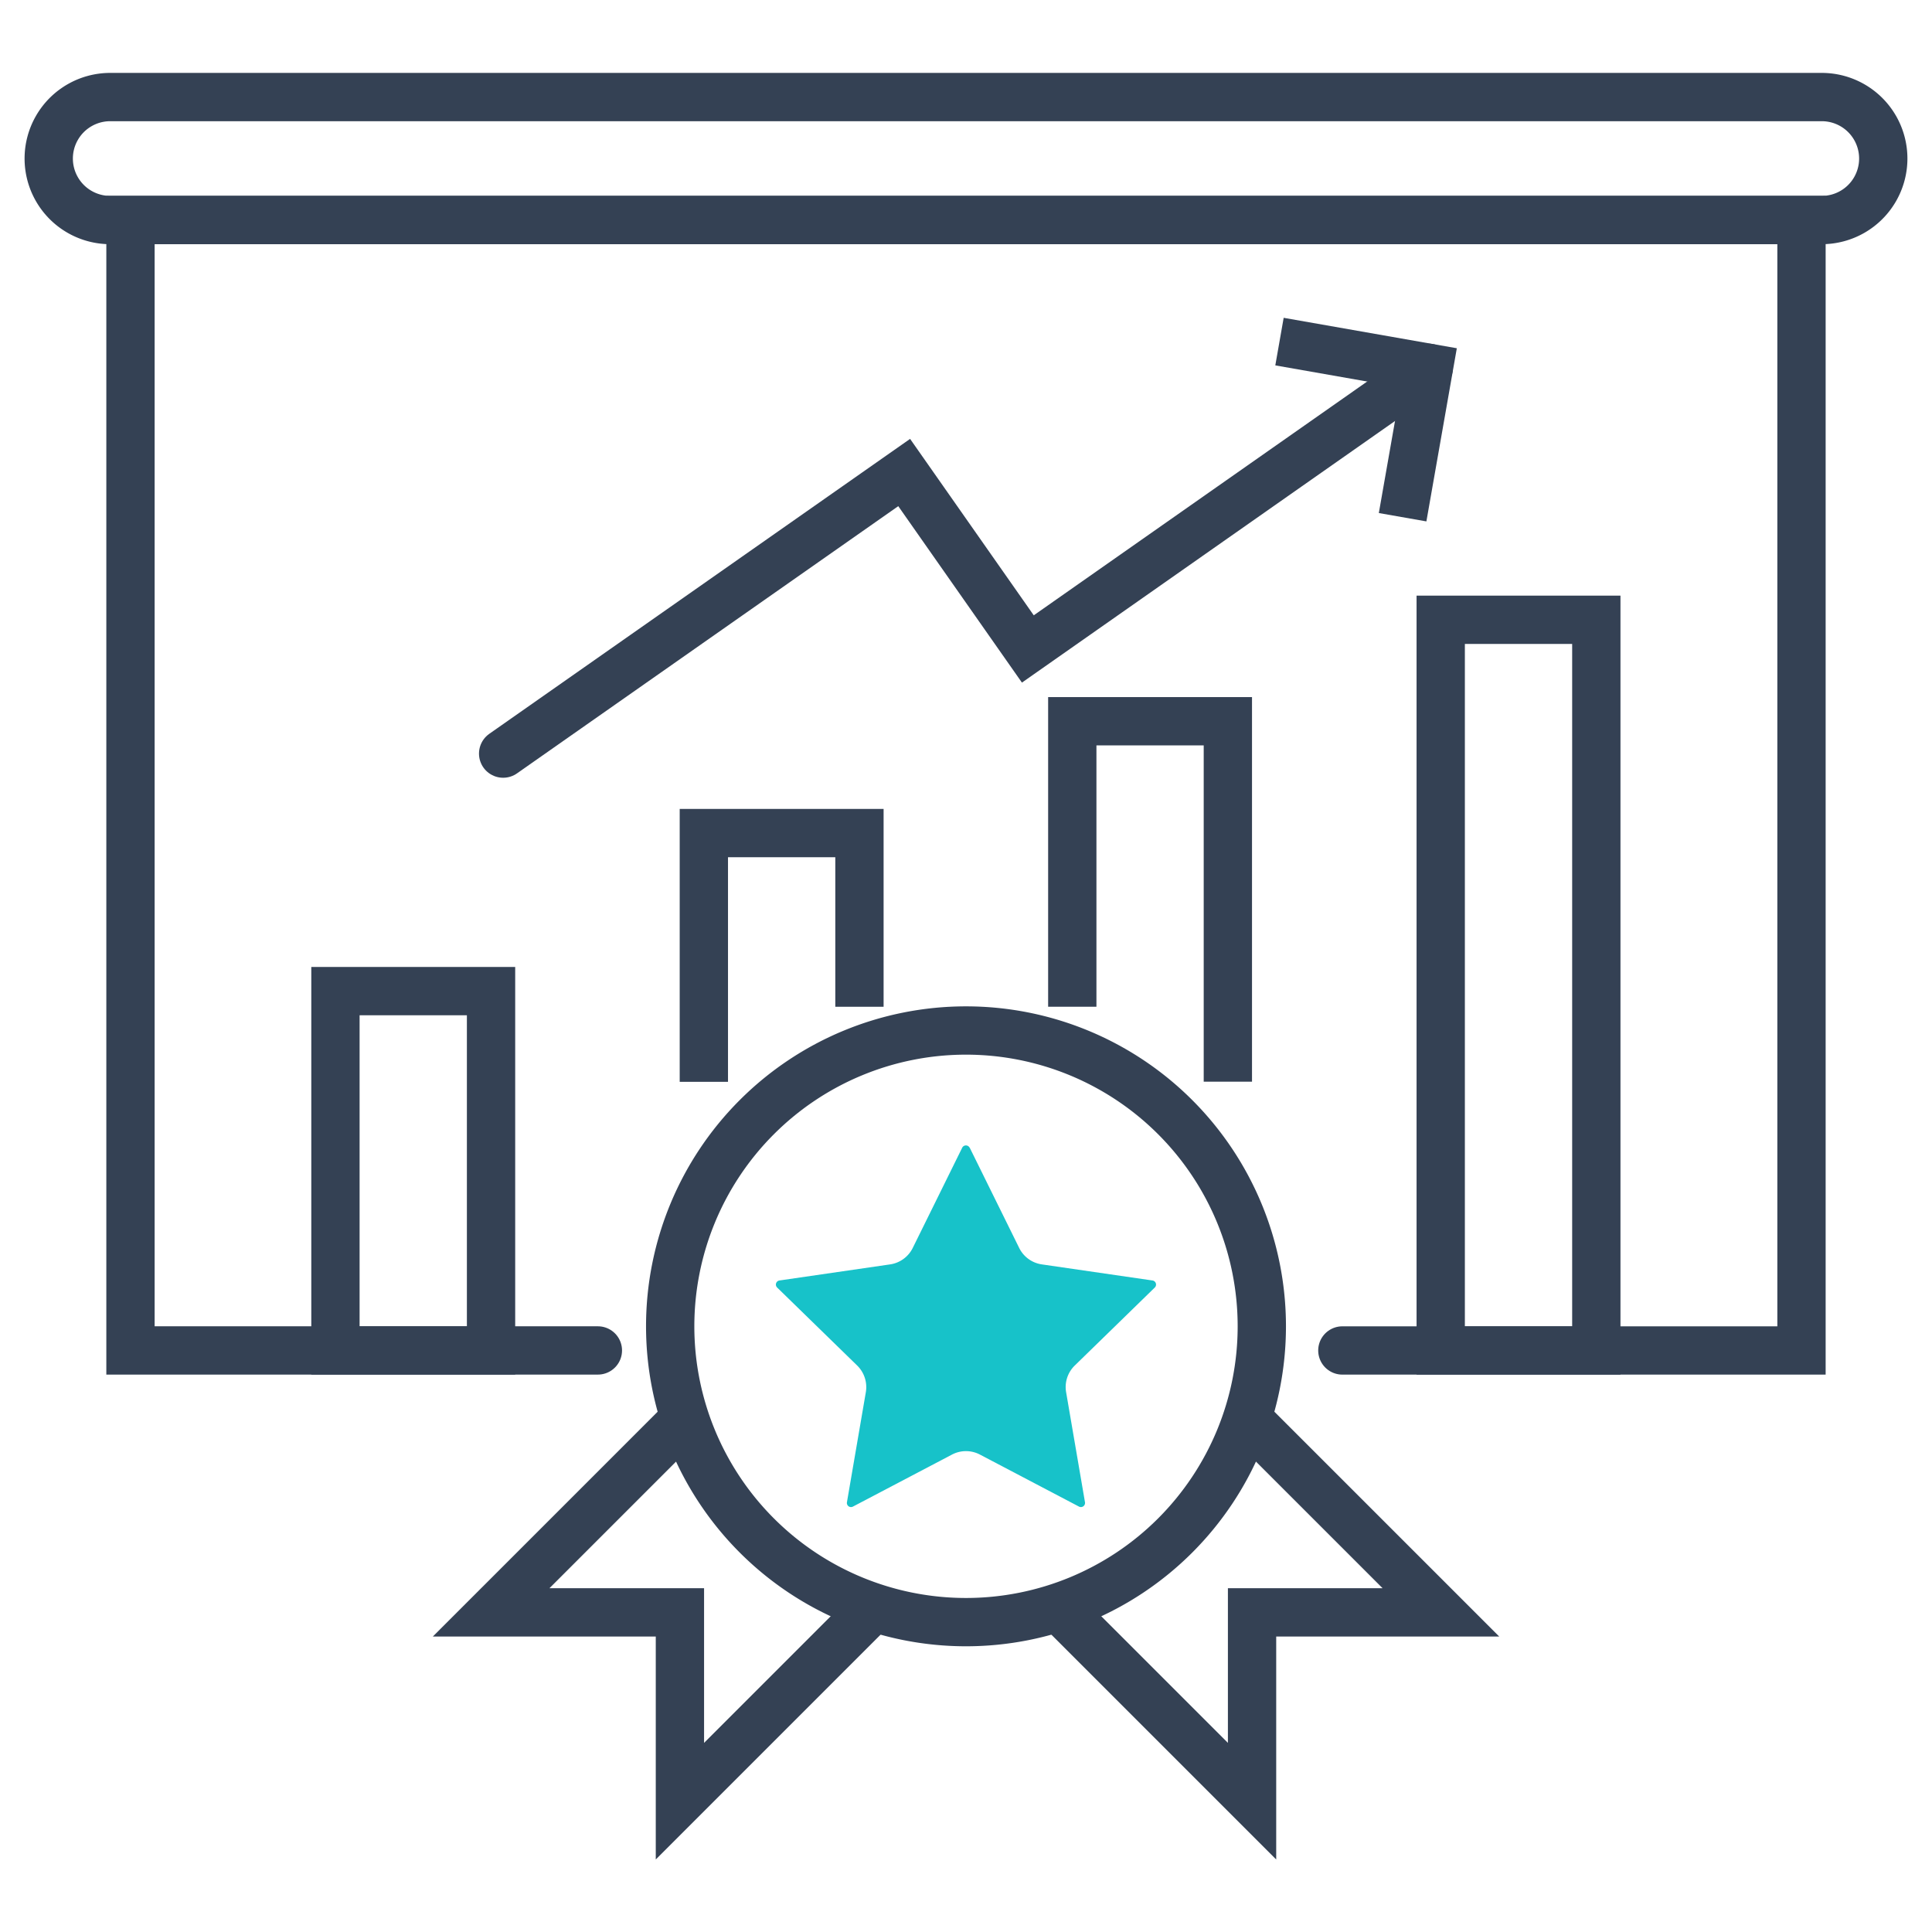
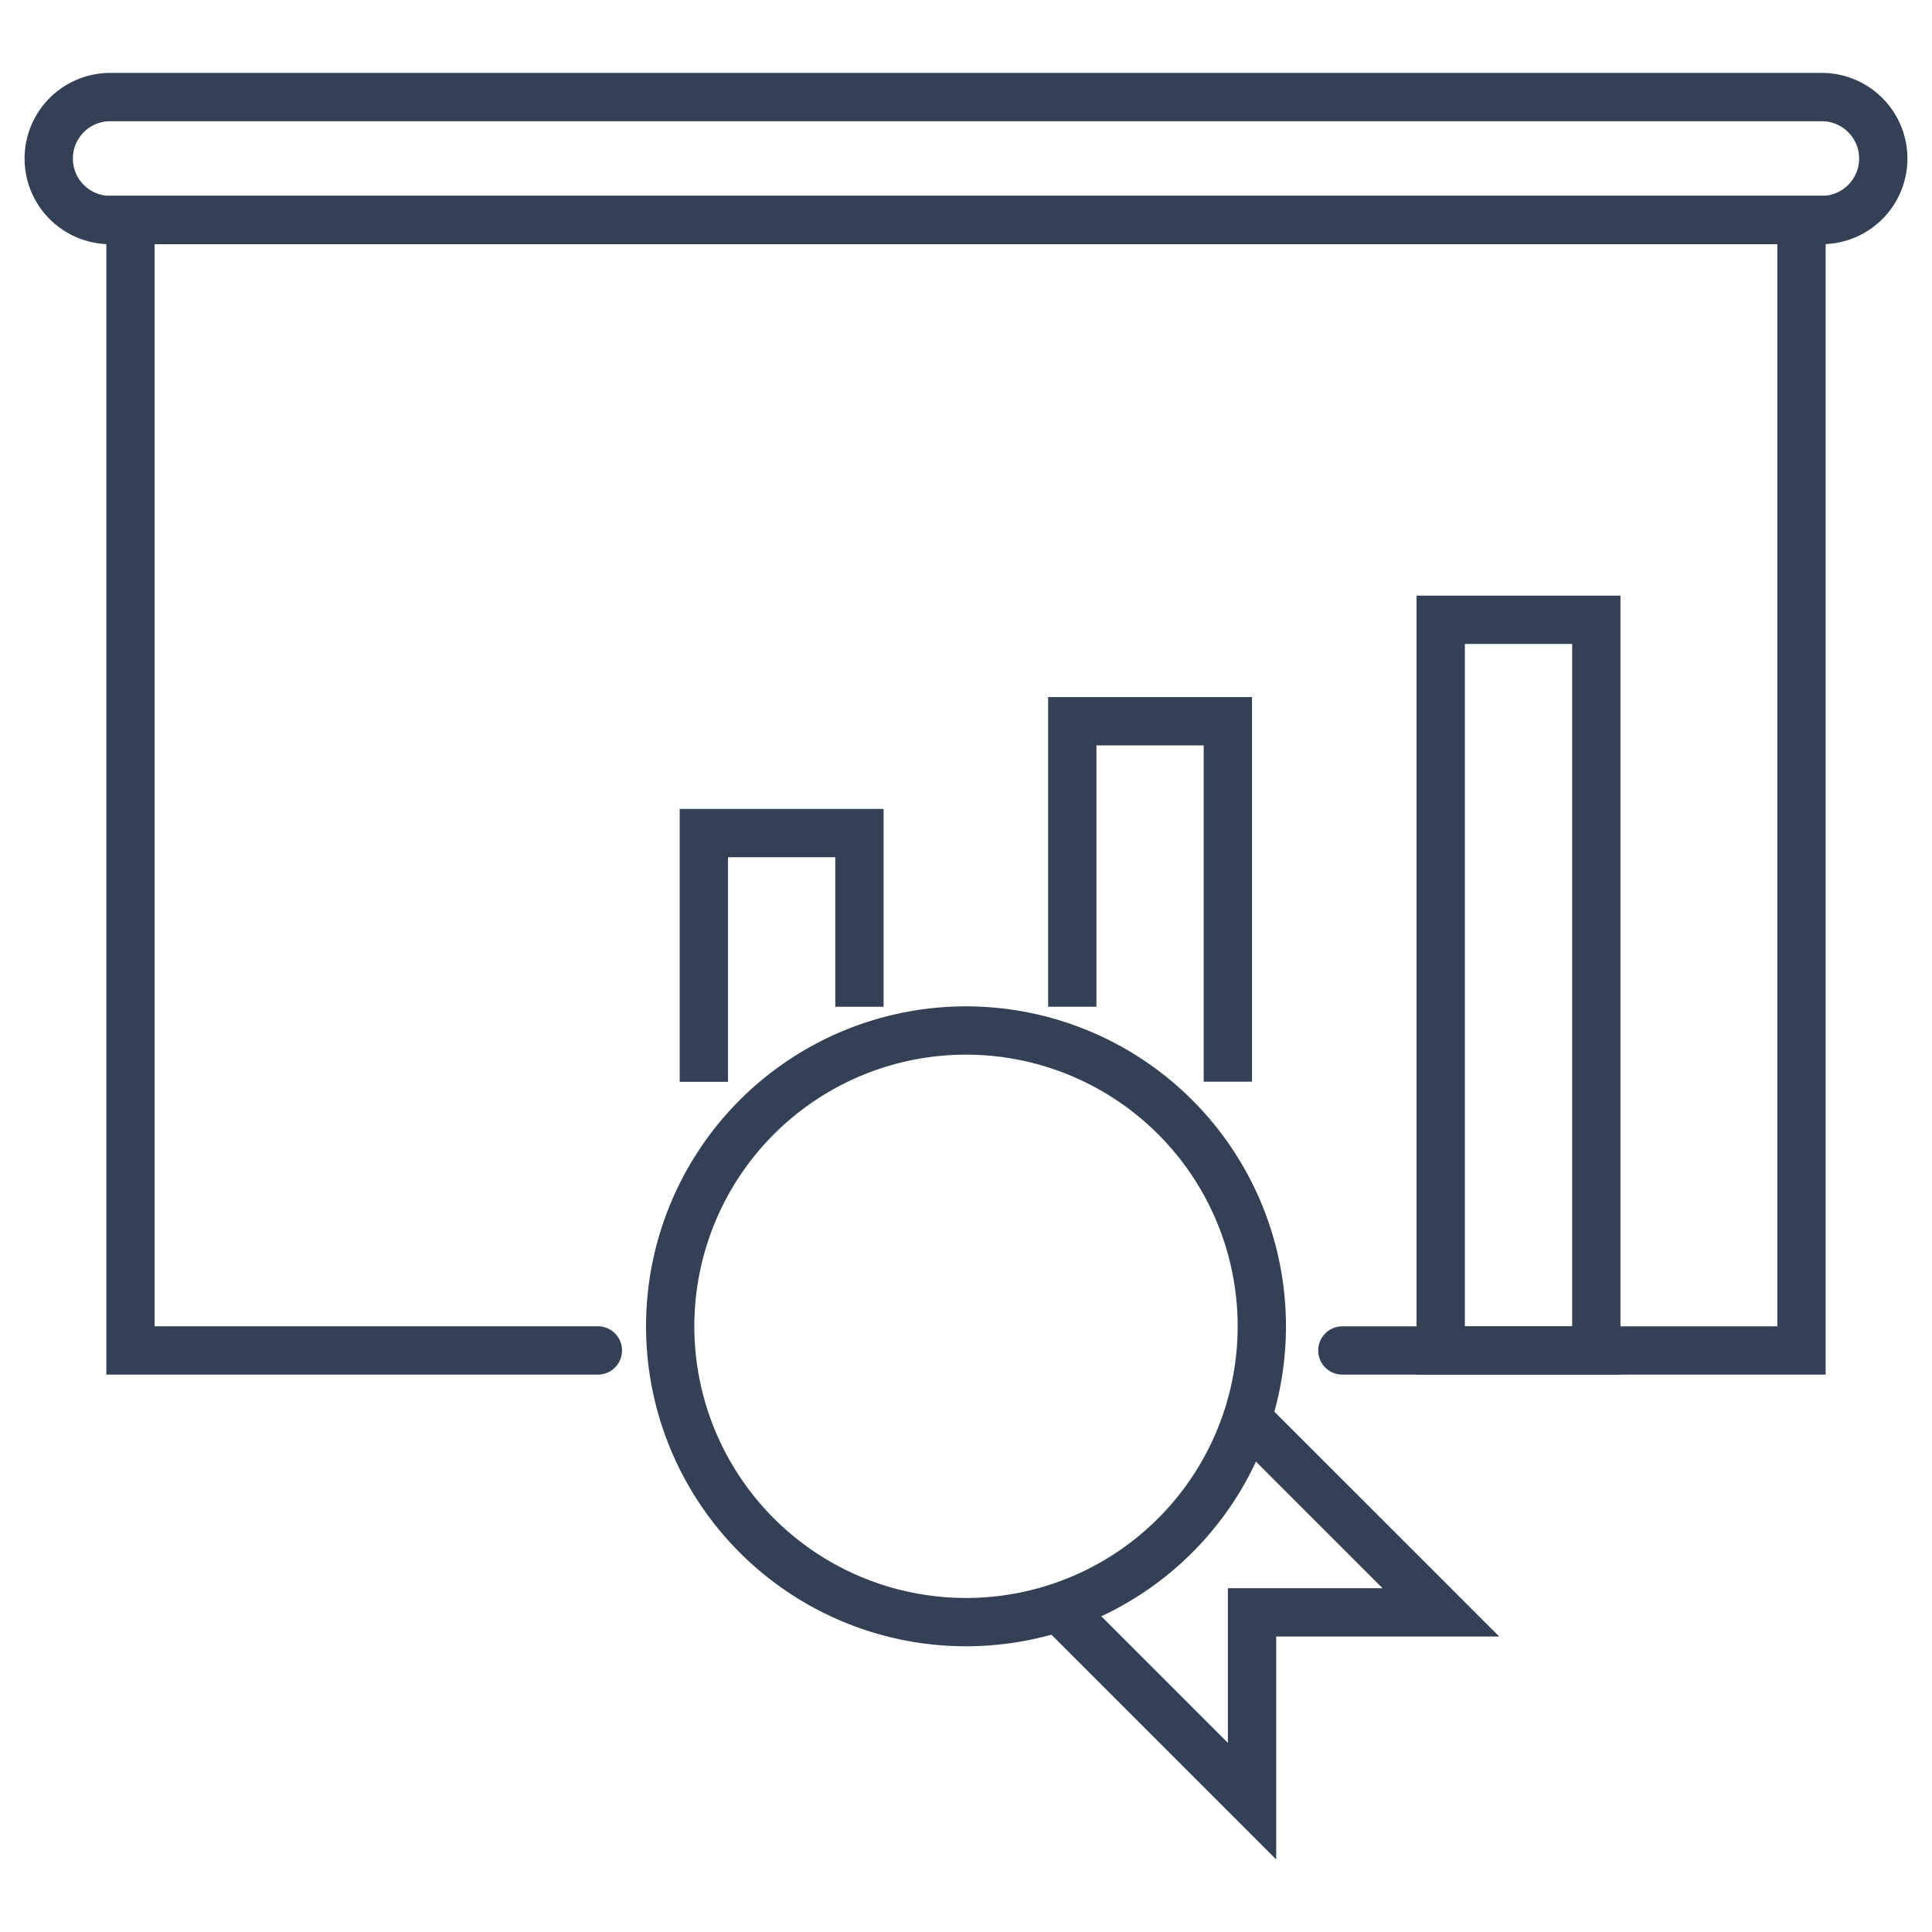
<svg xmlns="http://www.w3.org/2000/svg" width="80" height="80" viewBox="0 0 80 80">
  <defs>
    <clipPath id="clip-path">
      <path id="長方形_6144" data-name="長方形 6144" fill="none" d="M0 0h78v74.042H0z" />
    </clipPath>
    <clipPath id="clip-ico_feature03">
      <path d="M0 0h80v80H0z" />
    </clipPath>
  </defs>
  <g id="ico_feature03" clip-path="url(#clip-ico_feature03)">
    <g id="グループ_21187" data-name="グループ 21187" transform="translate(1 3)">
      <g id="グループ_21178" data-name="グループ 21178" clip-path="url(#clip-path)">
        <path id="パス_35516" data-name="パス 35516" d="M74.436 6.111H3.564a2.546 2.546 0 010-5.092h70.872a2.546 2.546 0 010 5.092z" fill="none" stroke="#344154" stroke-linecap="round" stroke-miterlimit="10" stroke-width="2" />
-         <path id="長方形_6142" data-name="長方形 6142" fill="none" stroke="#344154" stroke-miterlimit="10" stroke-width="2" d="M12.89 38.04h6.443v14.88H12.89z" />
        <path id="長方形_6143" data-name="長方形 6143" fill="none" stroke="#344154" stroke-miterlimit="10" stroke-width="2" d="M58.657 22.664H65.1V52.92h-6.443z" />
        <path id="パス_35517" data-name="パス 35517" d="M34.588 38.688v-7.192h-6.443v10.3" fill="none" stroke="#344154" stroke-miterlimit="10" stroke-width="2" />
        <path id="パス_35518" data-name="パス 35518" d="M49.843 41.79V26.865h-6.442v11.822" fill="none" stroke="#344154" stroke-miterlimit="10" stroke-width="2" />
        <path id="パス_35519" data-name="パス 35519" d="M51.249 51.92A12.249 12.249 0 1039 64.169 12.249 12.249 0 0051.249 51.92z" fill="none" stroke="#344154" stroke-miterlimit="10" stroke-width="2" />
        <path id="パス_35520" data-name="パス 35520" d="M43 63.738l7.845 7.845v-7.818h7.82l-7.846-7.845" fill="none" stroke="#344154" stroke-linecap="round" stroke-miterlimit="10" stroke-width="2" />
-         <path id="パス_35521" data-name="パス 35521" d="M34.999 63.738l-7.845 7.845v-7.818h-7.817l7.845-7.845" fill="none" stroke="#344154" stroke-linecap="round" stroke-miterlimit="10" stroke-width="2" />
-         <path id="パス_35522" data-name="パス 35522" d="M38.6 43.733l2.048 4.15a1.245 1.245 0 00.939.682l4.581.666a.171.171 0 01.095.292l-3.314 3.23a1.245 1.245 0 00-.358 1.1l.782 4.561a.171.171 0 01-.248.18l-4.1-2.153a1.245 1.245 0 00-1.161 0l-4.1 2.153a.171.171 0 01-.248-.18l.783-4.561a1.249 1.249 0 00-.359-1.1l-3.314-3.23a.171.171 0 01.095-.292l4.581-.666a1.245 1.245 0 00.939-.682l2.048-4.15a.172.172 0 01.307 0" transform="translate(.554 .791)" fill="#17c2c9" />
-         <path id="パス_35523" data-name="パス 35523" d="M19.834 28.205L36.44 16.566l5.121 7.306 16.6-11.64" fill="none" stroke="#344154" stroke-linecap="round" stroke-miterlimit="10" stroke-width="2" />
-         <path id="パス_35524" data-name="パス 35524" d="M51.981 11.145l6.185 1.087-1.087 6.185" fill="none" stroke="#344154" stroke-miterlimit="10" stroke-width="2" />
      </g>
      <path id="パス_35515" data-name="パス 35515" d="M54.584 52.92h19.012V6.109H4.403v46.81h19.354" fill="none" stroke="#344154" stroke-linecap="round" stroke-miterlimit="10" stroke-width="2" />
    </g>
  </g>
</svg>